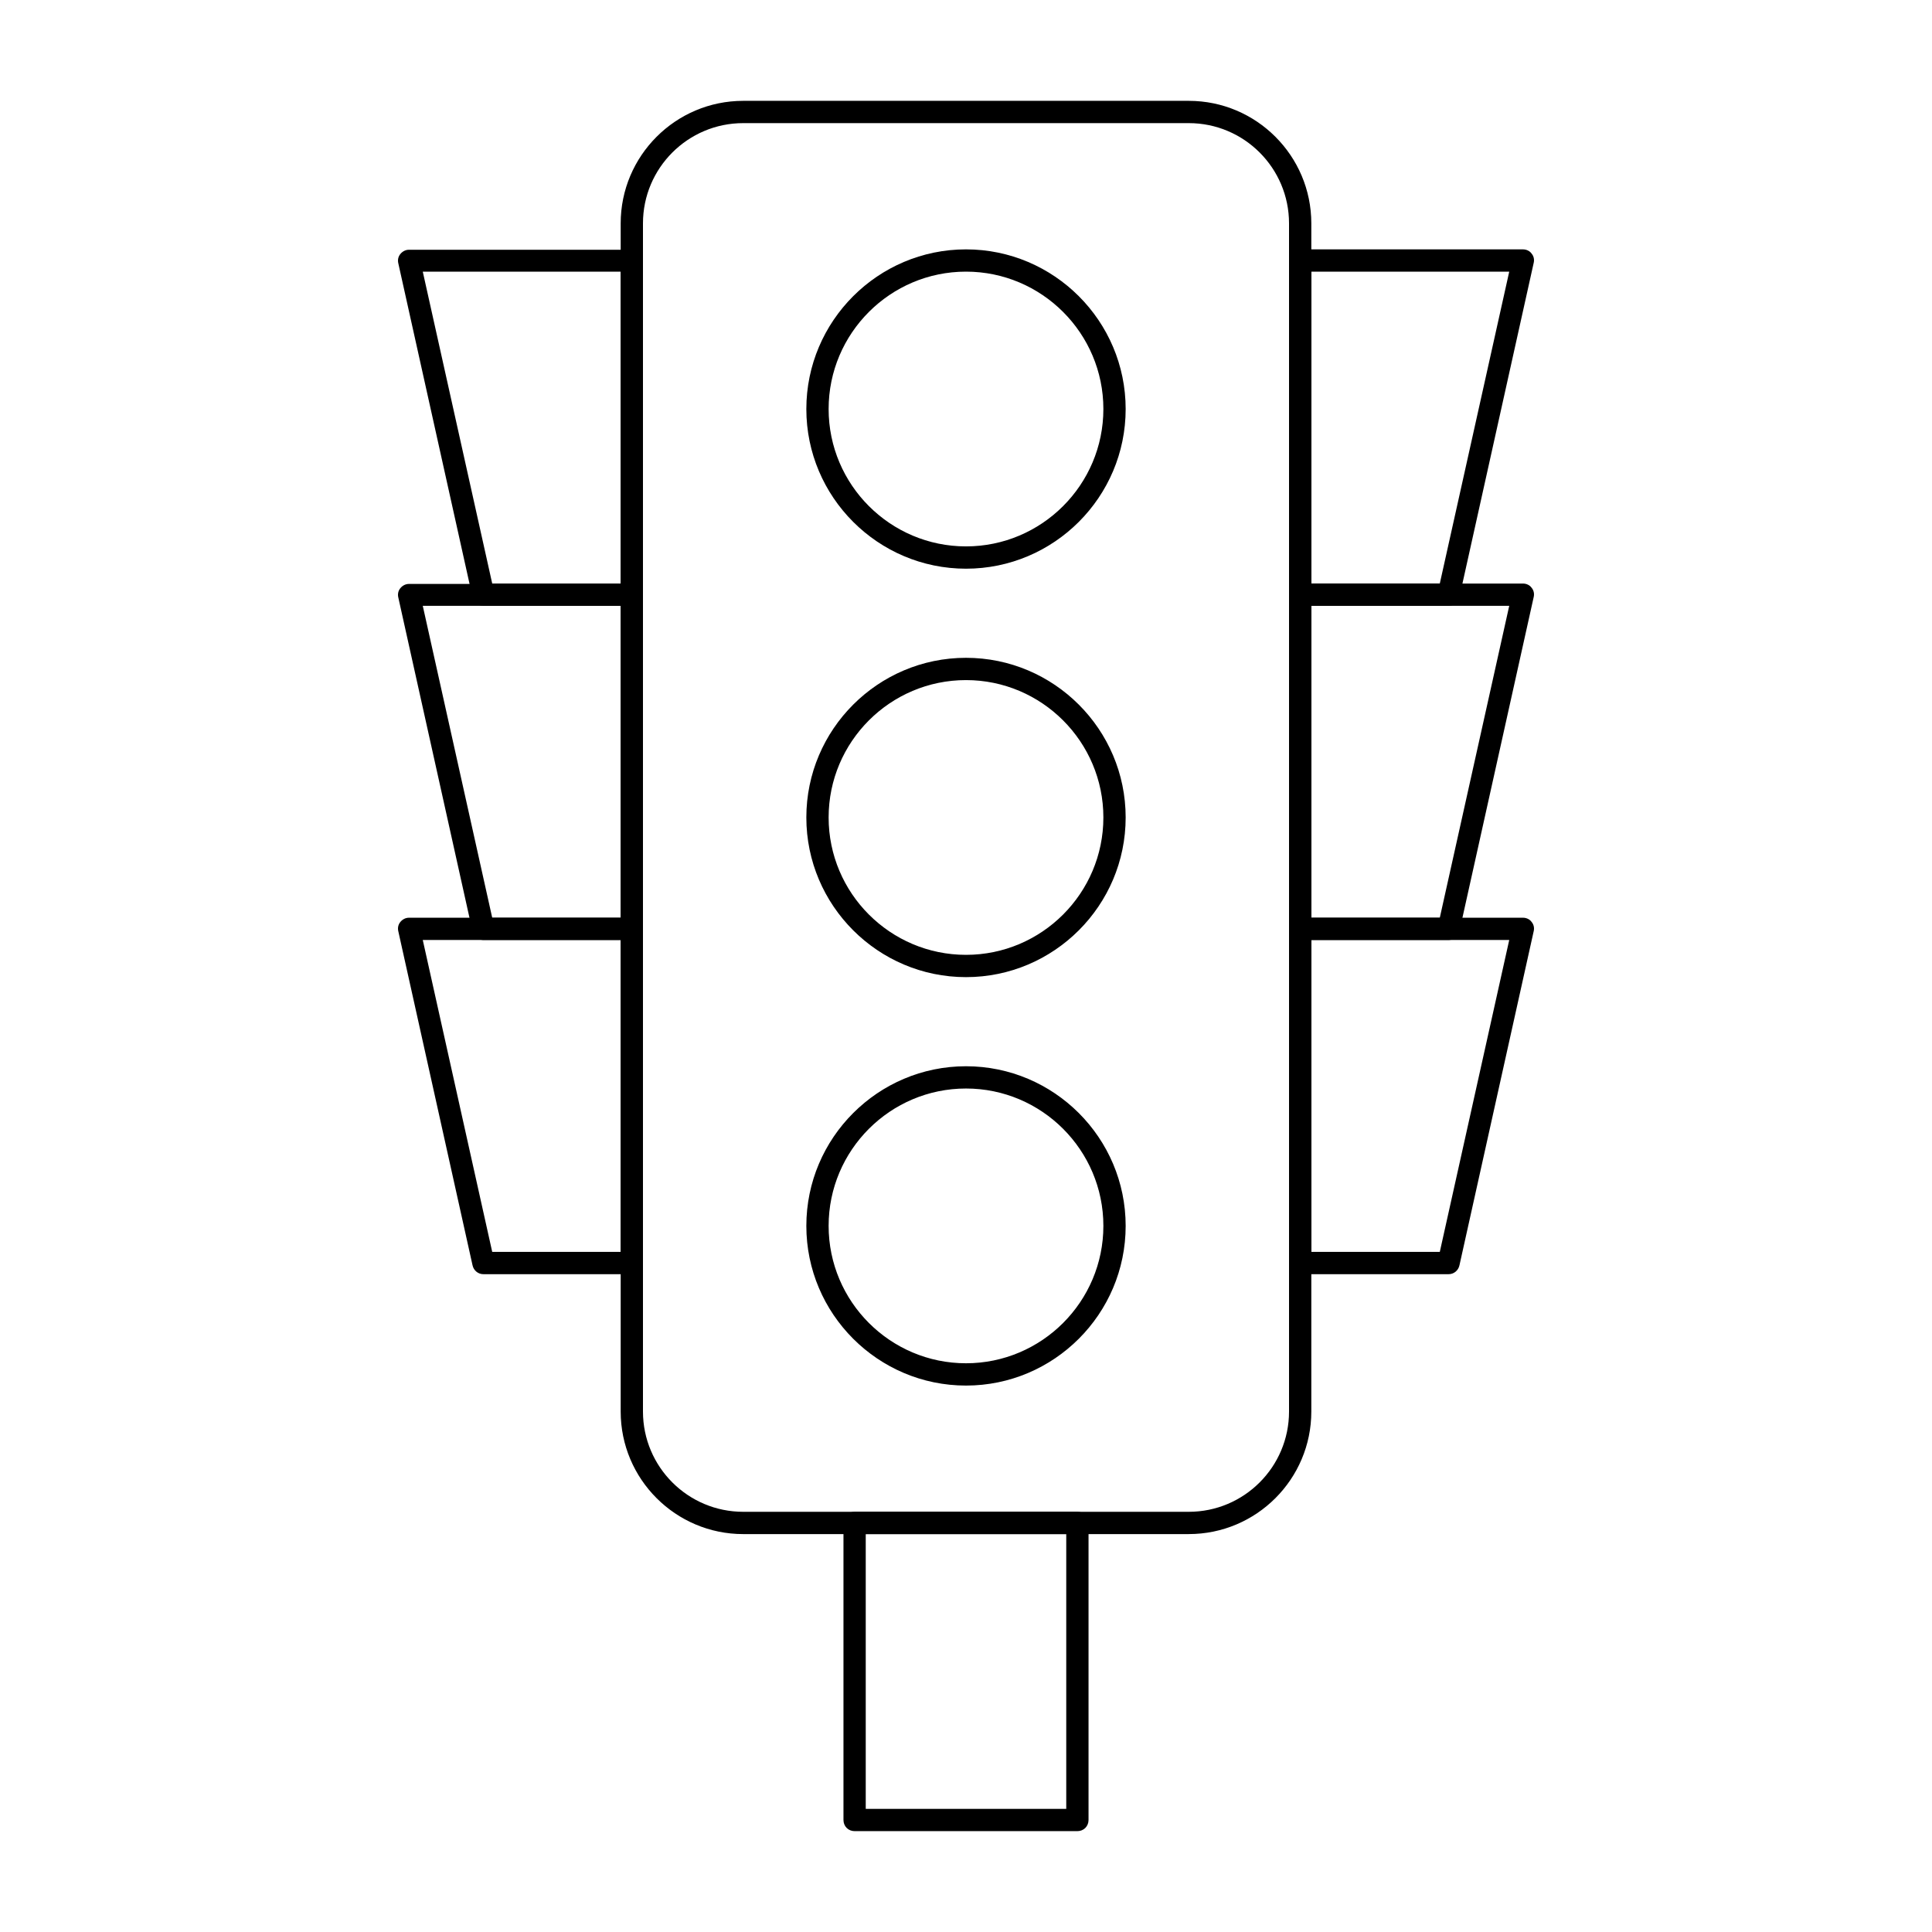
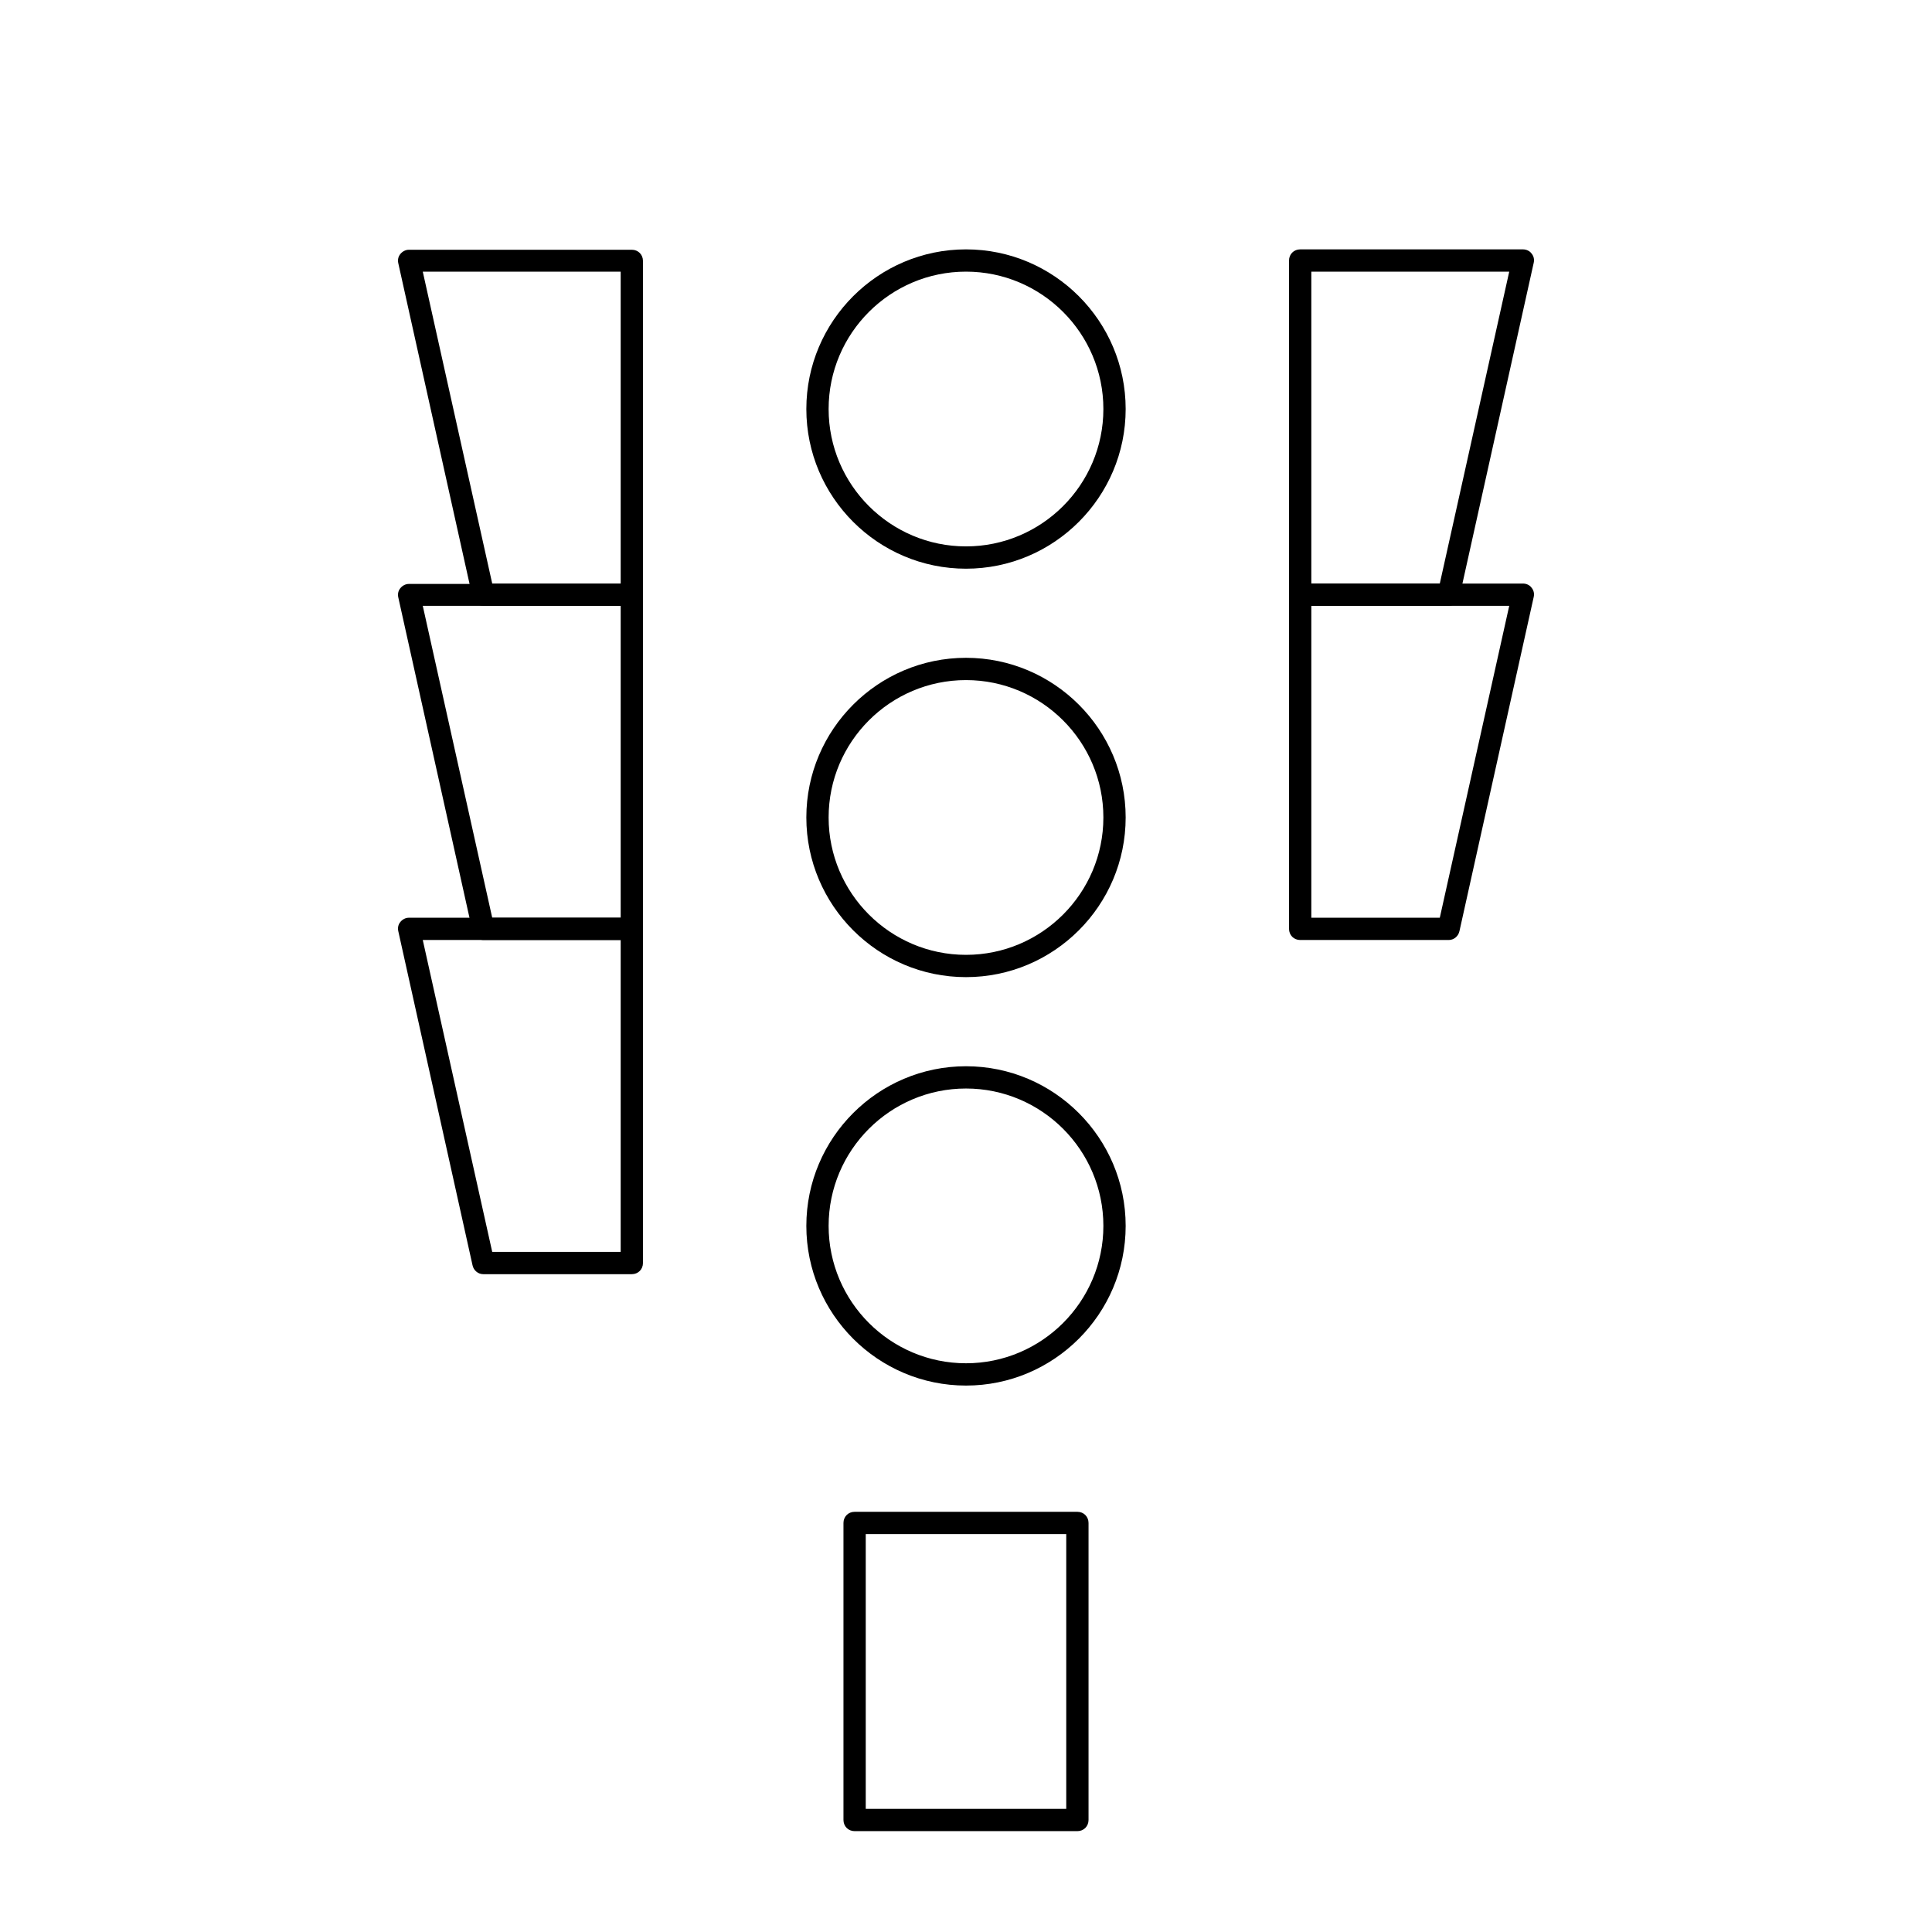
<svg xmlns="http://www.w3.org/2000/svg" fill="#000000" width="800px" height="800px" version="1.1" viewBox="144 144 512 512">
  <g>
-     <path d="m459.04 550.55h-118.08c-17.91 0-32.473-14.562-32.473-32.473v-314.88c0-17.91 14.562-32.473 32.473-32.473h118.08c17.91 0 32.473 14.562 32.473 32.473v314.88c0 17.906-14.562 32.469-32.473 32.469zm-118.08-373.92c-14.66 0-26.566 11.906-26.566 26.566v314.88c0 14.66 11.906 26.566 26.566 26.566h118.08c14.66 0 26.566-11.906 26.566-26.566v-314.88c0-14.66-11.906-26.566-26.566-26.566z" />
    <path d="m400 402.95c-23.32 0-42.312-18.992-42.312-42.312 0-23.32 18.992-42.312 42.312-42.312s42.312 18.992 42.312 42.312c0 23.324-18.992 42.312-42.312 42.312zm0-78.719c-20.074 0-36.406 16.336-36.406 36.406 0 20.074 16.336 36.406 36.406 36.406 20.074 0 36.406-16.336 36.406-36.406 0-20.07-16.336-36.406-36.406-36.406z" />
    <path d="m400 294.71c-23.32 0-42.312-18.992-42.312-42.312 0-23.32 18.992-42.312 42.312-42.312s42.312 18.992 42.312 42.312c0 23.32-18.992 42.312-42.312 42.312zm0-78.723c-20.074 0-36.406 16.336-36.406 36.406 0 20.074 16.336 36.406 36.406 36.406 20.074 0 36.406-16.336 36.406-36.406 0-20.07-16.336-36.406-36.406-36.406z" />
    <path d="m400 511.19c-23.32 0-42.312-18.992-42.312-42.312 0-23.32 18.992-42.312 42.312-42.312s42.312 18.992 42.312 42.312c0 23.32-18.992 42.312-42.312 42.312zm0-78.723c-20.074 0-36.406 16.336-36.406 36.406 0 20.074 16.336 36.406 36.406 36.406 20.074 0 36.406-16.336 36.406-36.406s-16.336-36.406-36.406-36.406z" />
    <path d="m429.52 629.27h-59.039c-1.672 0-2.953-1.277-2.953-2.953v-78.719c0-1.672 1.277-2.953 2.953-2.953h59.039c1.672 0 2.953 1.277 2.953 2.953v78.719c-0.004 1.676-1.281 2.953-2.953 2.953zm-56.09-5.902h53.137v-72.816h-53.137z" />
    <path d="m527.92 304.55h-39.359c-1.672 0-2.953-1.277-2.953-2.953v-88.559c0-1.672 1.277-2.953 2.953-2.953h59.039c0.887 0 1.77 0.395 2.262 1.082 0.59 0.688 0.789 1.574 0.59 2.461l-19.68 88.559c-0.293 1.379-1.473 2.363-2.852 2.363zm-36.406-5.906h34.047l18.402-82.656h-52.449z" />
    <path d="m527.92 393.11h-39.359c-1.672 0-2.953-1.277-2.953-2.953v-88.559c0-1.672 1.277-2.953 2.953-2.953h59.039c0.887 0 1.77 0.395 2.262 1.082 0.59 0.688 0.789 1.574 0.59 2.461l-19.68 88.559c-0.293 1.379-1.473 2.363-2.852 2.363zm-36.406-5.902h34.047l18.402-82.656h-52.449z" />
-     <path d="m527.92 481.67h-39.359c-1.672 0-2.953-1.277-2.953-2.953v-88.559c0-1.672 1.277-2.953 2.953-2.953h59.039c0.887 0 1.77 0.395 2.262 1.082 0.59 0.688 0.789 1.574 0.59 2.461l-19.68 88.559c-0.293 1.379-1.473 2.363-2.852 2.363zm-36.406-5.906h34.047l18.402-82.656h-52.449z" />
    <path d="m311.44 304.55h-39.359c-1.379 0-2.559-0.984-2.856-2.262l-19.68-88.559c-0.195-0.887 0-1.77 0.59-2.461 0.59-0.688 1.379-1.082 2.262-1.082h59.039c1.672 0 2.953 1.277 2.953 2.953v88.559c0.004 1.57-1.277 2.852-2.949 2.852zm-36.996-5.906h34.043v-82.656h-52.449z" />
    <path d="m311.44 393.11h-39.359c-1.379 0-2.559-0.984-2.856-2.262l-19.68-88.559c-0.195-0.887 0-1.77 0.59-2.461 0.59-0.688 1.379-1.082 2.262-1.082h59.039c1.672 0 2.953 1.277 2.953 2.953v88.559c0.004 1.574-1.277 2.852-2.949 2.852zm-36.996-5.902h34.043v-82.656h-52.449z" />
    <path d="m311.44 481.67h-39.359c-1.379 0-2.559-0.984-2.856-2.363l-19.68-88.559c-0.195-0.887 0-1.77 0.59-2.461 0.59-0.688 1.379-1.082 2.262-1.082h59.039c1.672 0 2.953 1.277 2.953 2.953v88.559c0.004 1.672-1.277 2.953-2.949 2.953zm-36.996-5.906h34.043v-82.656h-52.449z" />
  </g>
</svg>